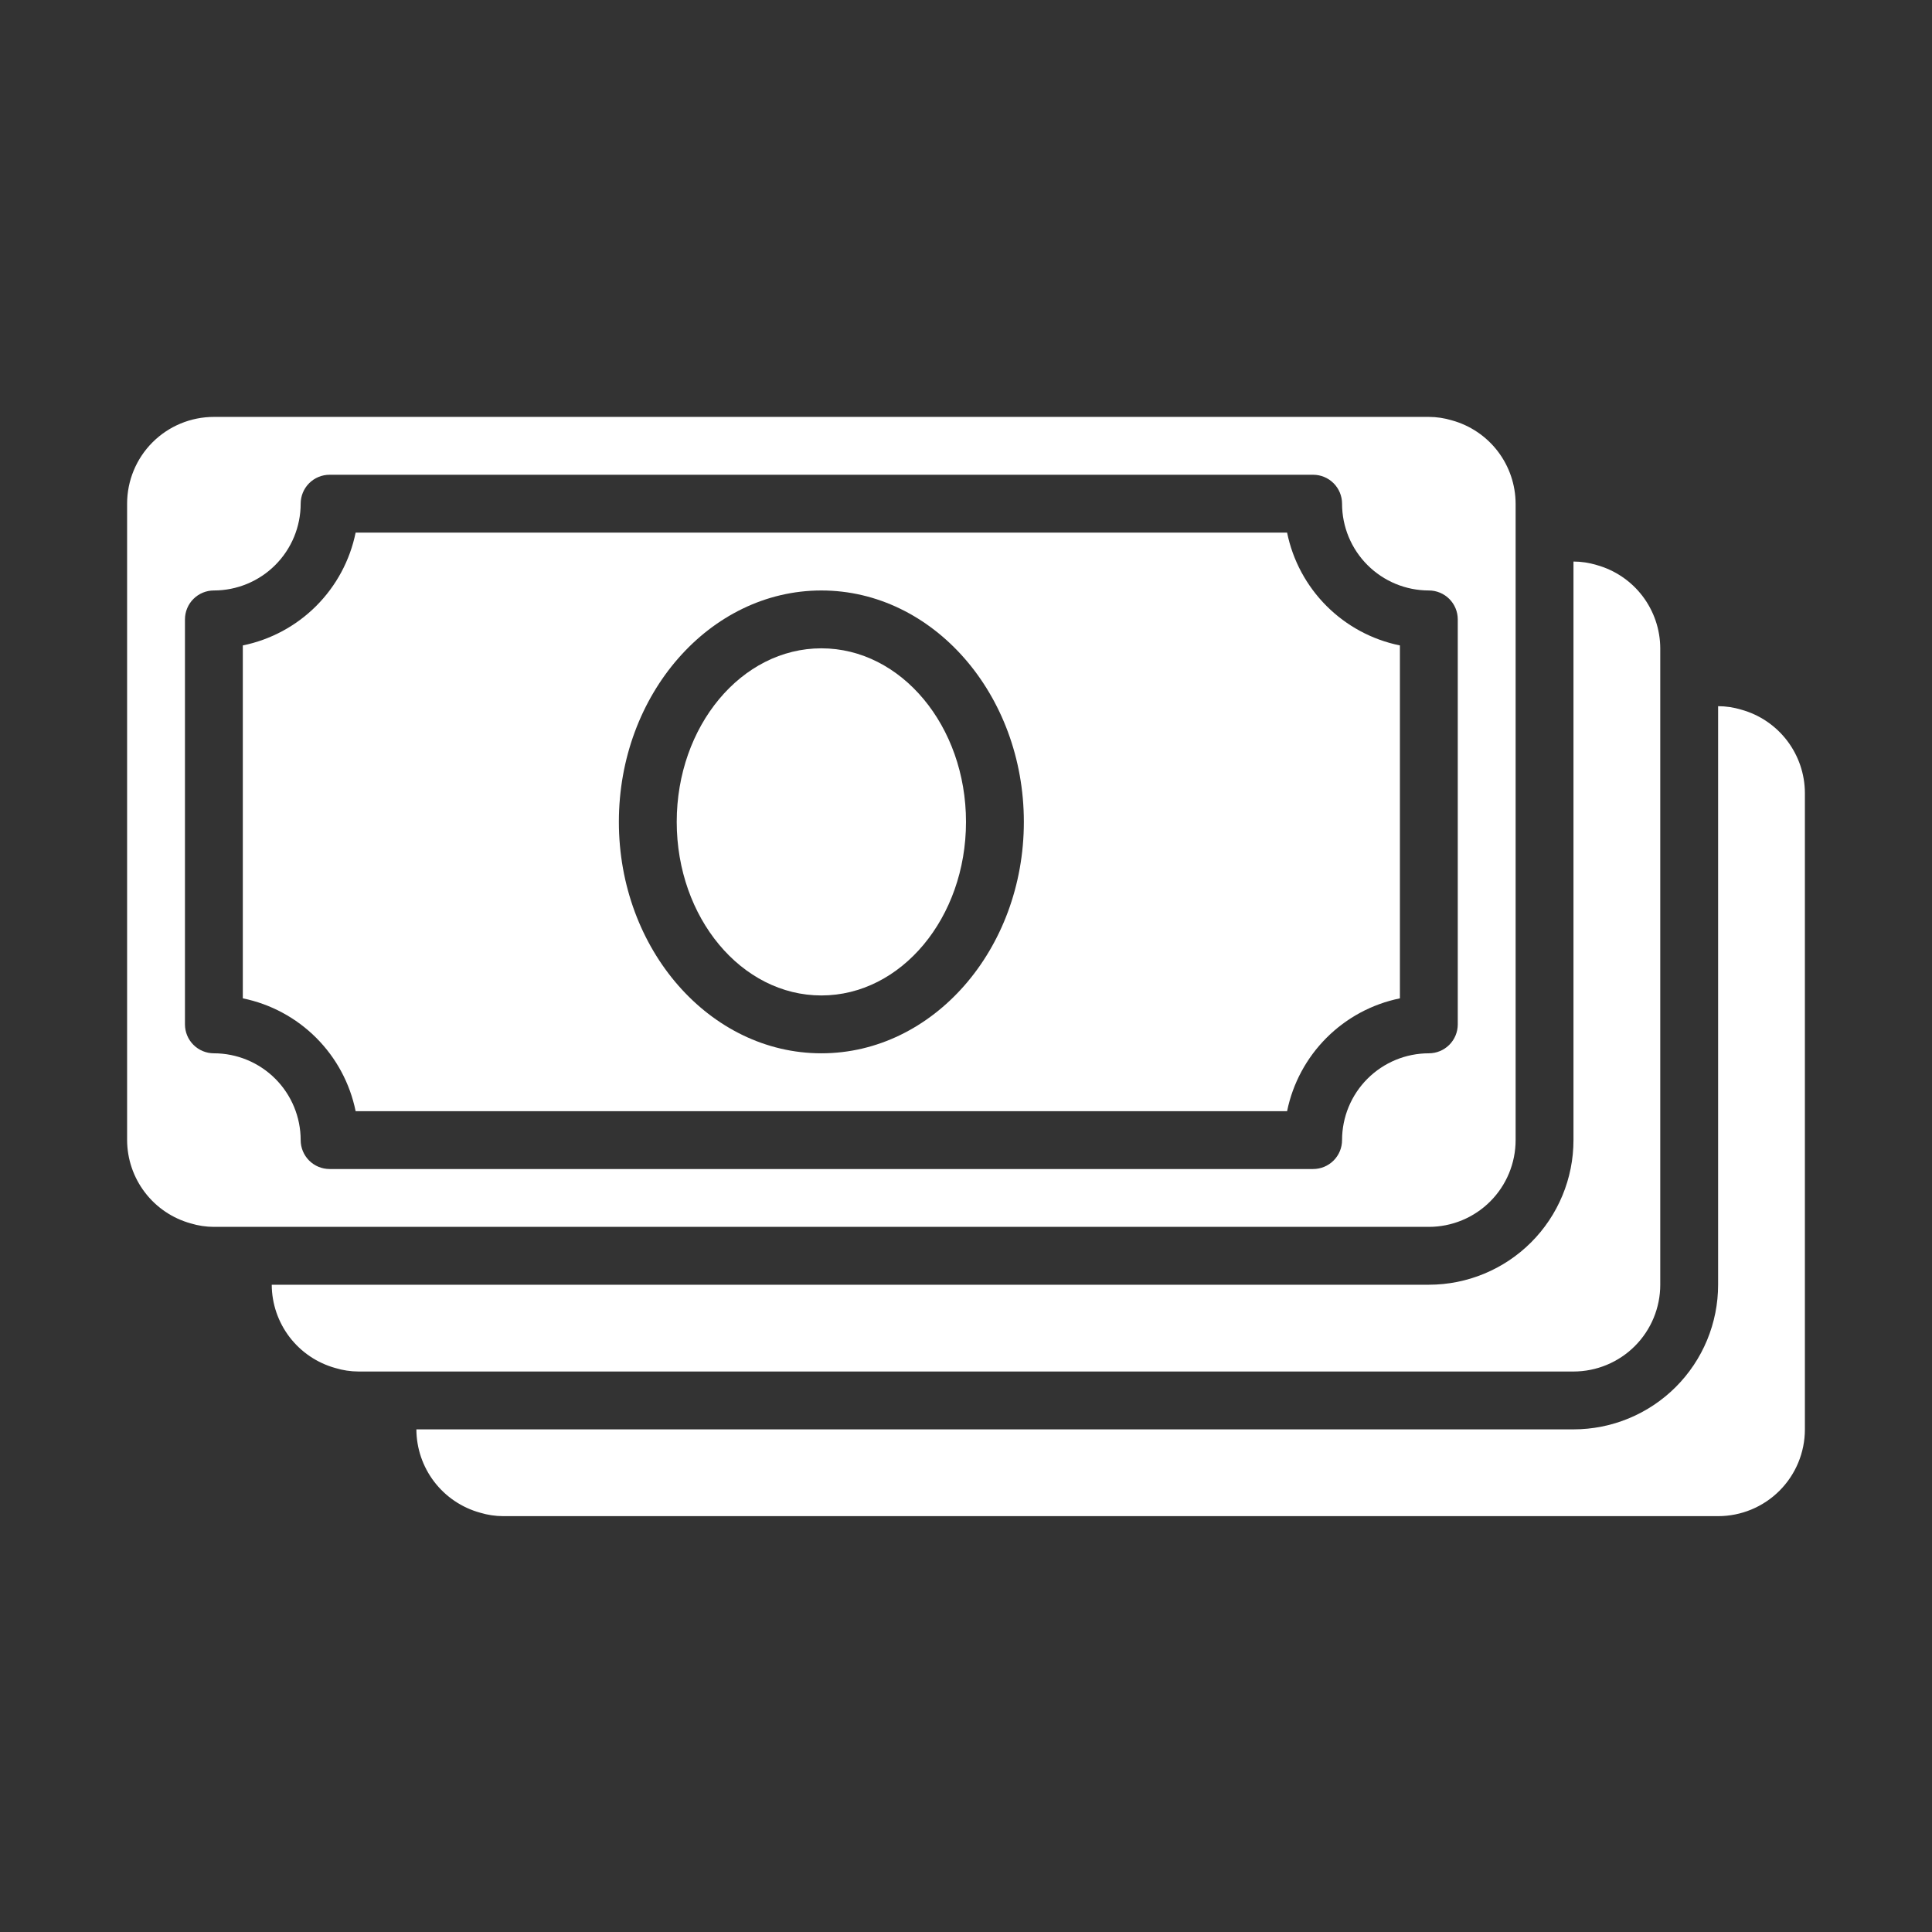
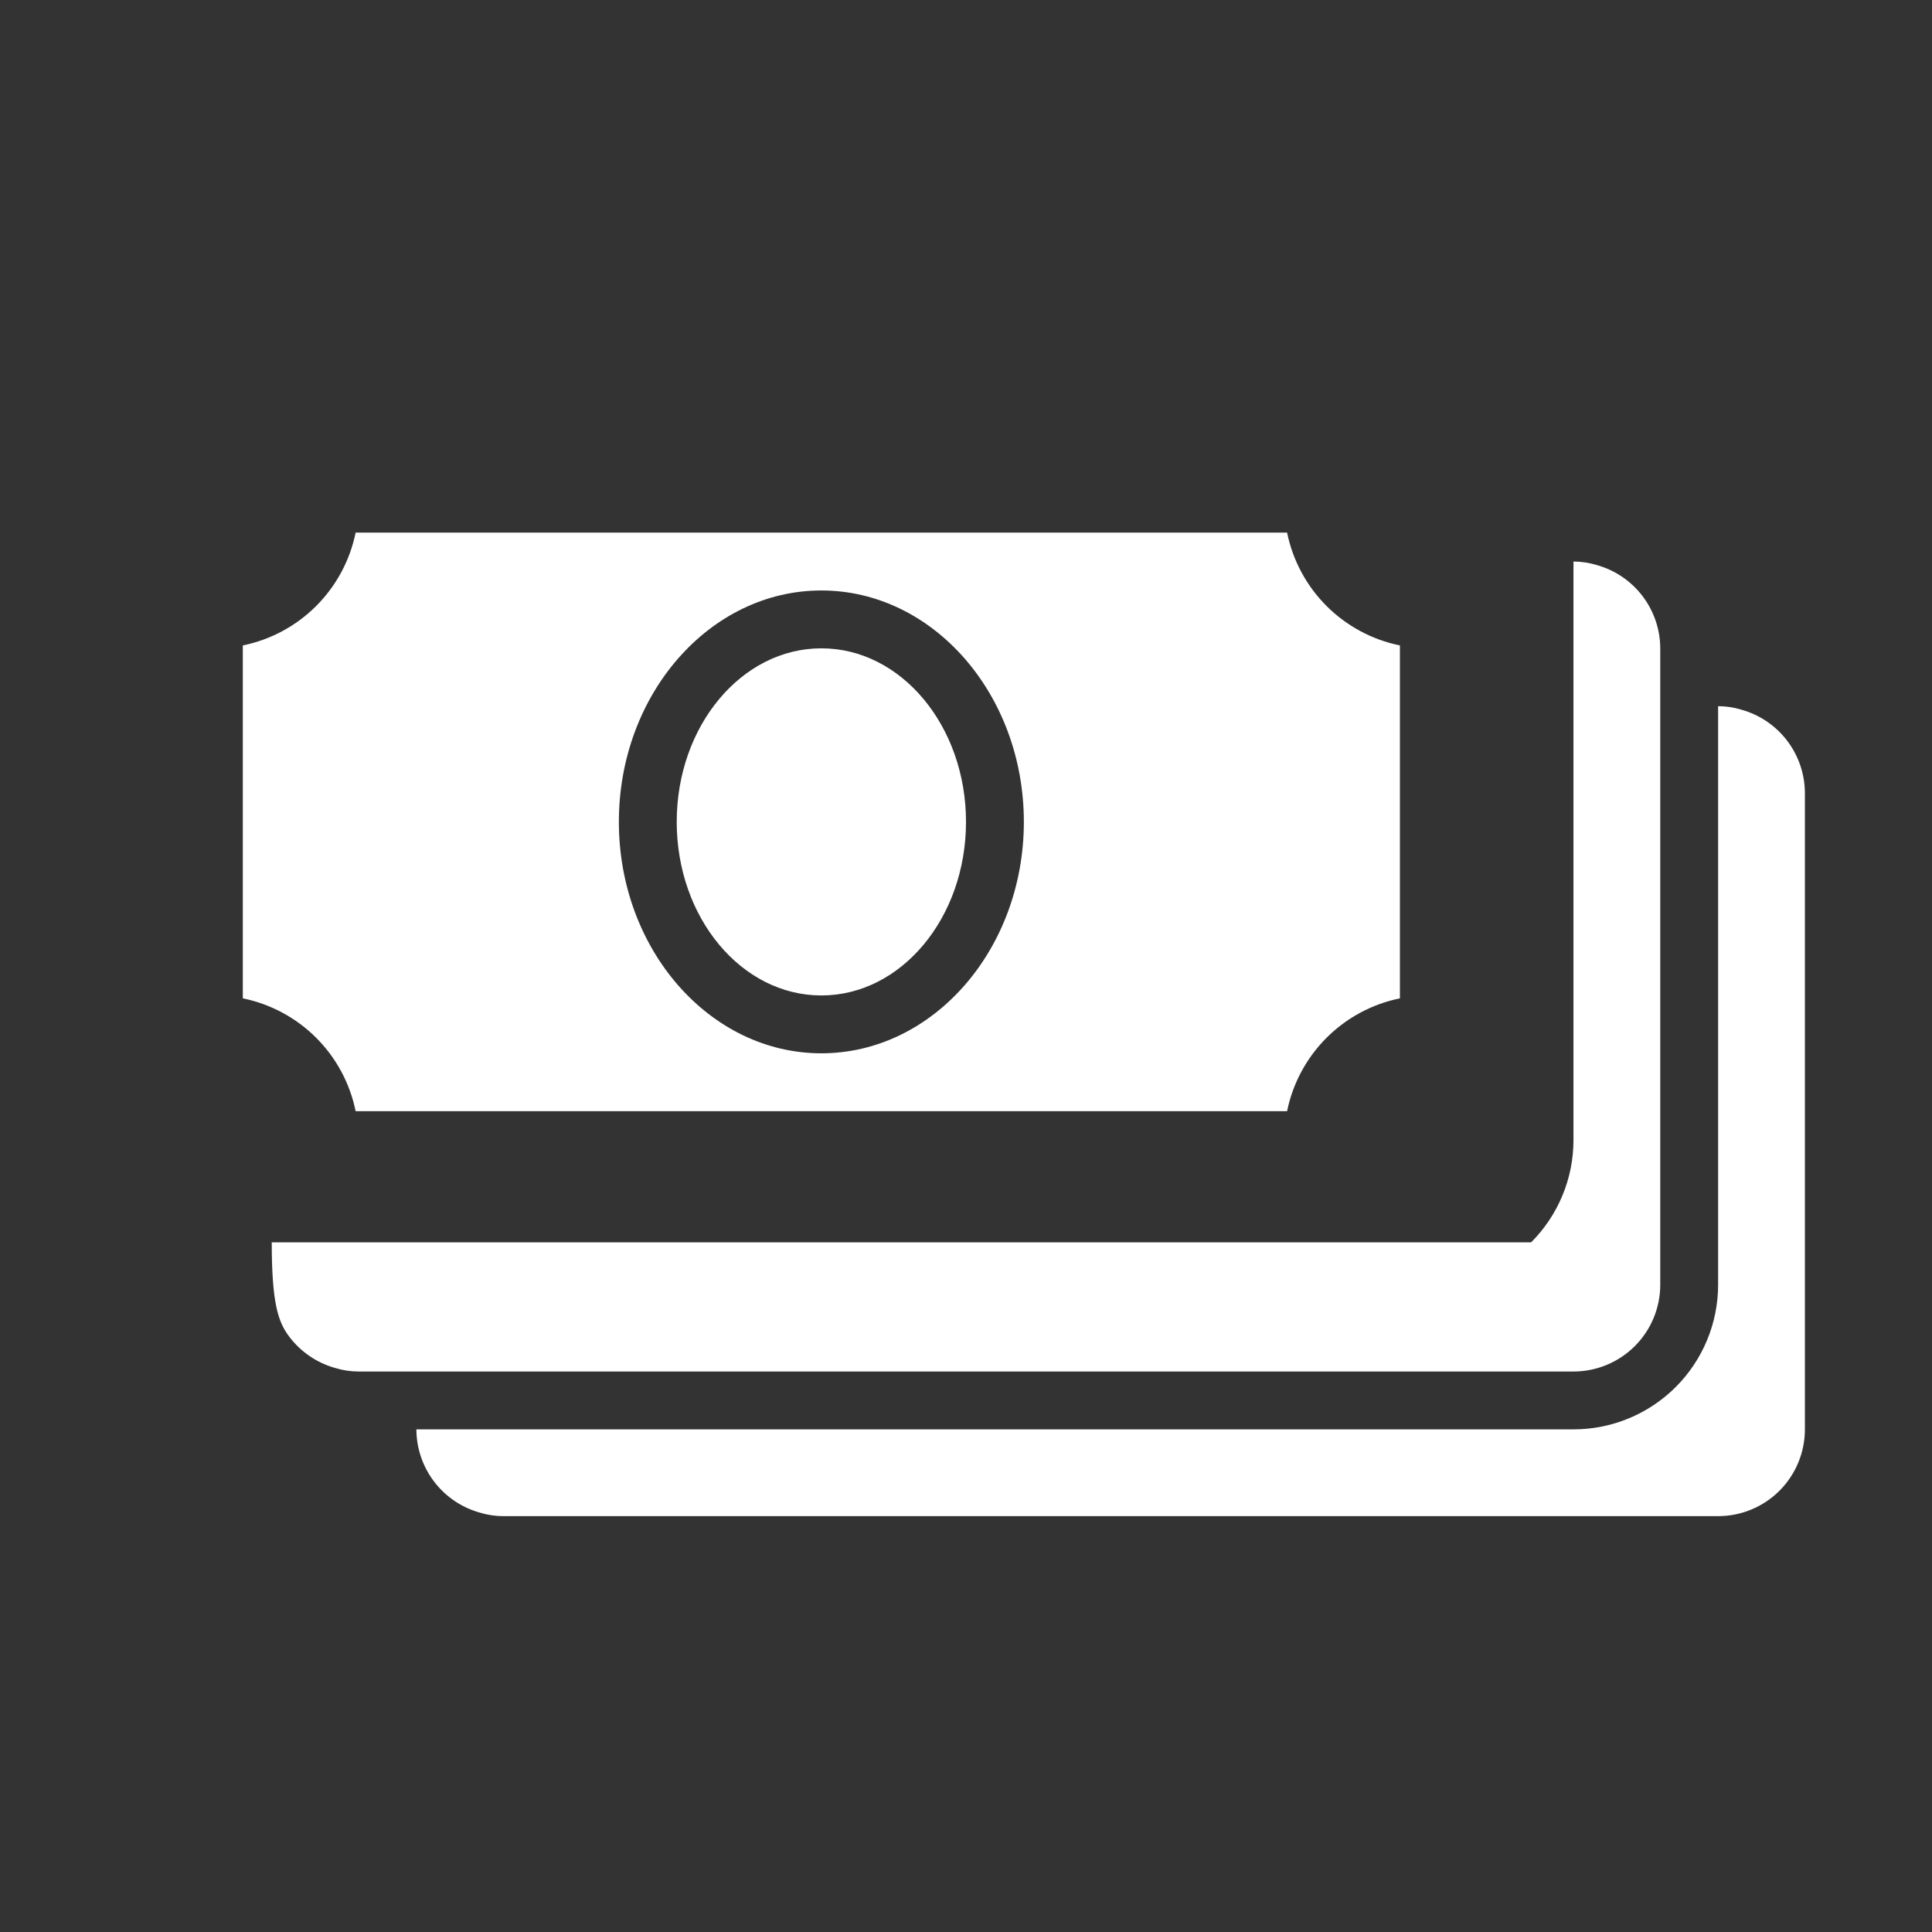
<svg xmlns="http://www.w3.org/2000/svg" width="380" height="380" viewBox="0 0 380 380" fill="none">
  <rect x="0" y="0" width="380" height="380" fill="#333333" stroke="none" />
-   <path d="M298.103 224.241V99.069C298.089 95.346 296.859 91.73 294.599 88.772C292.339 85.814 289.174 83.675 285.586 82.683C284.111 82.234 282.577 82.004 281.034 82H42.069C37.542 82 33.2 83.798 29.999 86.999C26.798 90.2 25 94.542 25 99.069V224.241C25.014 227.964 26.245 231.58 28.505 234.538C30.764 237.497 33.929 239.635 37.517 240.628C38.993 241.077 40.526 241.307 42.069 241.31H281.034C285.561 241.31 289.903 239.512 293.104 236.311C296.305 233.11 298.103 228.768 298.103 224.241ZM263.966 224.241C263.966 225.75 263.366 227.198 262.299 228.265C261.232 229.332 259.785 229.931 258.276 229.931H64.828C63.319 229.931 61.871 229.332 60.804 228.265C59.737 227.198 59.138 225.75 59.138 224.241C59.138 219.714 57.34 215.373 54.139 212.172C50.938 208.971 46.596 207.172 42.069 207.172C40.56 207.172 39.113 206.573 38.046 205.506C36.979 204.439 36.379 202.992 36.379 201.483V121.828C36.379 120.319 36.979 118.871 38.046 117.804C39.113 116.737 40.56 116.138 42.069 116.138C46.596 116.138 50.938 114.34 54.139 111.139C57.34 107.937 59.138 103.596 59.138 99.069C59.138 97.56 59.737 96.113 60.804 95.046C61.871 93.979 63.319 93.379 64.828 93.379H258.276C259.785 93.379 261.232 93.979 262.299 95.046C263.366 96.113 263.966 97.56 263.966 99.069C263.966 103.596 265.764 107.937 268.965 111.139C272.166 114.34 276.508 116.138 281.034 116.138C282.543 116.138 283.991 116.737 285.058 117.804C286.125 118.871 286.724 120.319 286.724 121.828V201.483C286.724 202.992 286.125 204.439 285.058 205.506C283.991 206.573 282.543 207.172 281.034 207.172C276.508 207.172 272.166 208.971 268.965 212.172C265.764 215.373 263.966 219.714 263.966 224.241Z" fill="white" />
-   <path d="M326.552 252.69V127.517C326.538 123.795 325.307 120.179 323.047 117.22C320.787 114.262 317.622 112.124 314.034 111.131C312.559 110.682 311.025 110.452 309.483 110.448V224.241C309.483 231.786 306.486 239.022 301.15 244.357C295.815 249.692 288.579 252.69 281.034 252.69H53.448C53.462 256.412 54.693 260.028 56.953 262.987C59.213 265.945 62.378 268.083 65.966 269.076C67.441 269.525 68.975 269.755 70.517 269.759H309.483C314.01 269.759 318.351 267.96 321.552 264.759C324.753 261.558 326.552 257.217 326.552 252.69Z" fill="white" />
+   <path d="M326.552 252.69V127.517C326.538 123.795 325.307 120.179 323.047 117.22C320.787 114.262 317.622 112.124 314.034 111.131C312.559 110.682 311.025 110.452 309.483 110.448V224.241C309.483 231.786 306.486 239.022 301.15 244.357H53.448C53.462 256.412 54.693 260.028 56.953 262.987C59.213 265.945 62.378 268.083 65.966 269.076C67.441 269.525 68.975 269.755 70.517 269.759H309.483C314.01 269.759 318.351 267.96 321.552 264.759C324.753 261.558 326.552 257.217 326.552 252.69Z" fill="white" />
  <path d="M342.483 139.579C341.007 139.13 339.474 138.9 337.931 138.897V252.69C337.931 256.426 337.195 260.125 335.766 263.576C334.336 267.028 332.24 270.164 329.599 272.806C326.957 275.447 323.821 277.543 320.369 278.972C316.918 280.402 313.219 281.138 309.483 281.138H81.897C81.911 284.861 83.141 288.476 85.401 291.435C87.661 294.393 90.826 296.531 94.414 297.524C95.889 297.973 97.423 298.203 98.966 298.207H337.931C342.458 298.207 346.8 296.409 350.001 293.208C353.202 290.006 355 285.665 355 281.138V155.966C354.986 152.243 353.755 148.627 351.495 145.669C349.236 142.71 346.071 140.572 342.483 139.579Z" fill="white" />
  <path d="M253.155 104.759H69.948C68.833 110.226 66.135 115.244 62.19 119.19C58.244 123.135 53.226 125.833 47.759 126.948V196.362C53.226 197.477 58.244 200.175 62.19 204.121C66.135 208.066 68.833 213.085 69.948 218.552H253.155C254.27 213.085 256.968 208.066 260.914 204.121C264.859 200.175 269.878 197.477 275.345 196.362V126.948C269.878 125.833 264.859 123.135 260.914 119.19C256.968 115.244 254.27 110.226 253.155 104.759ZM161.552 207.172C139.59 207.172 121.724 186.747 121.724 161.655C121.724 136.564 139.59 116.138 161.552 116.138C183.514 116.138 201.379 136.564 201.379 161.655C201.379 186.747 183.514 207.172 161.552 207.172Z" fill="white" />
  <path d="M161.552 195.793C177.263 195.793 190 180.509 190 161.655C190 142.801 177.263 127.517 161.552 127.517C145.84 127.517 133.103 142.801 133.103 161.655C133.103 180.509 145.84 195.793 161.552 195.793Z" fill="white" />
</svg>